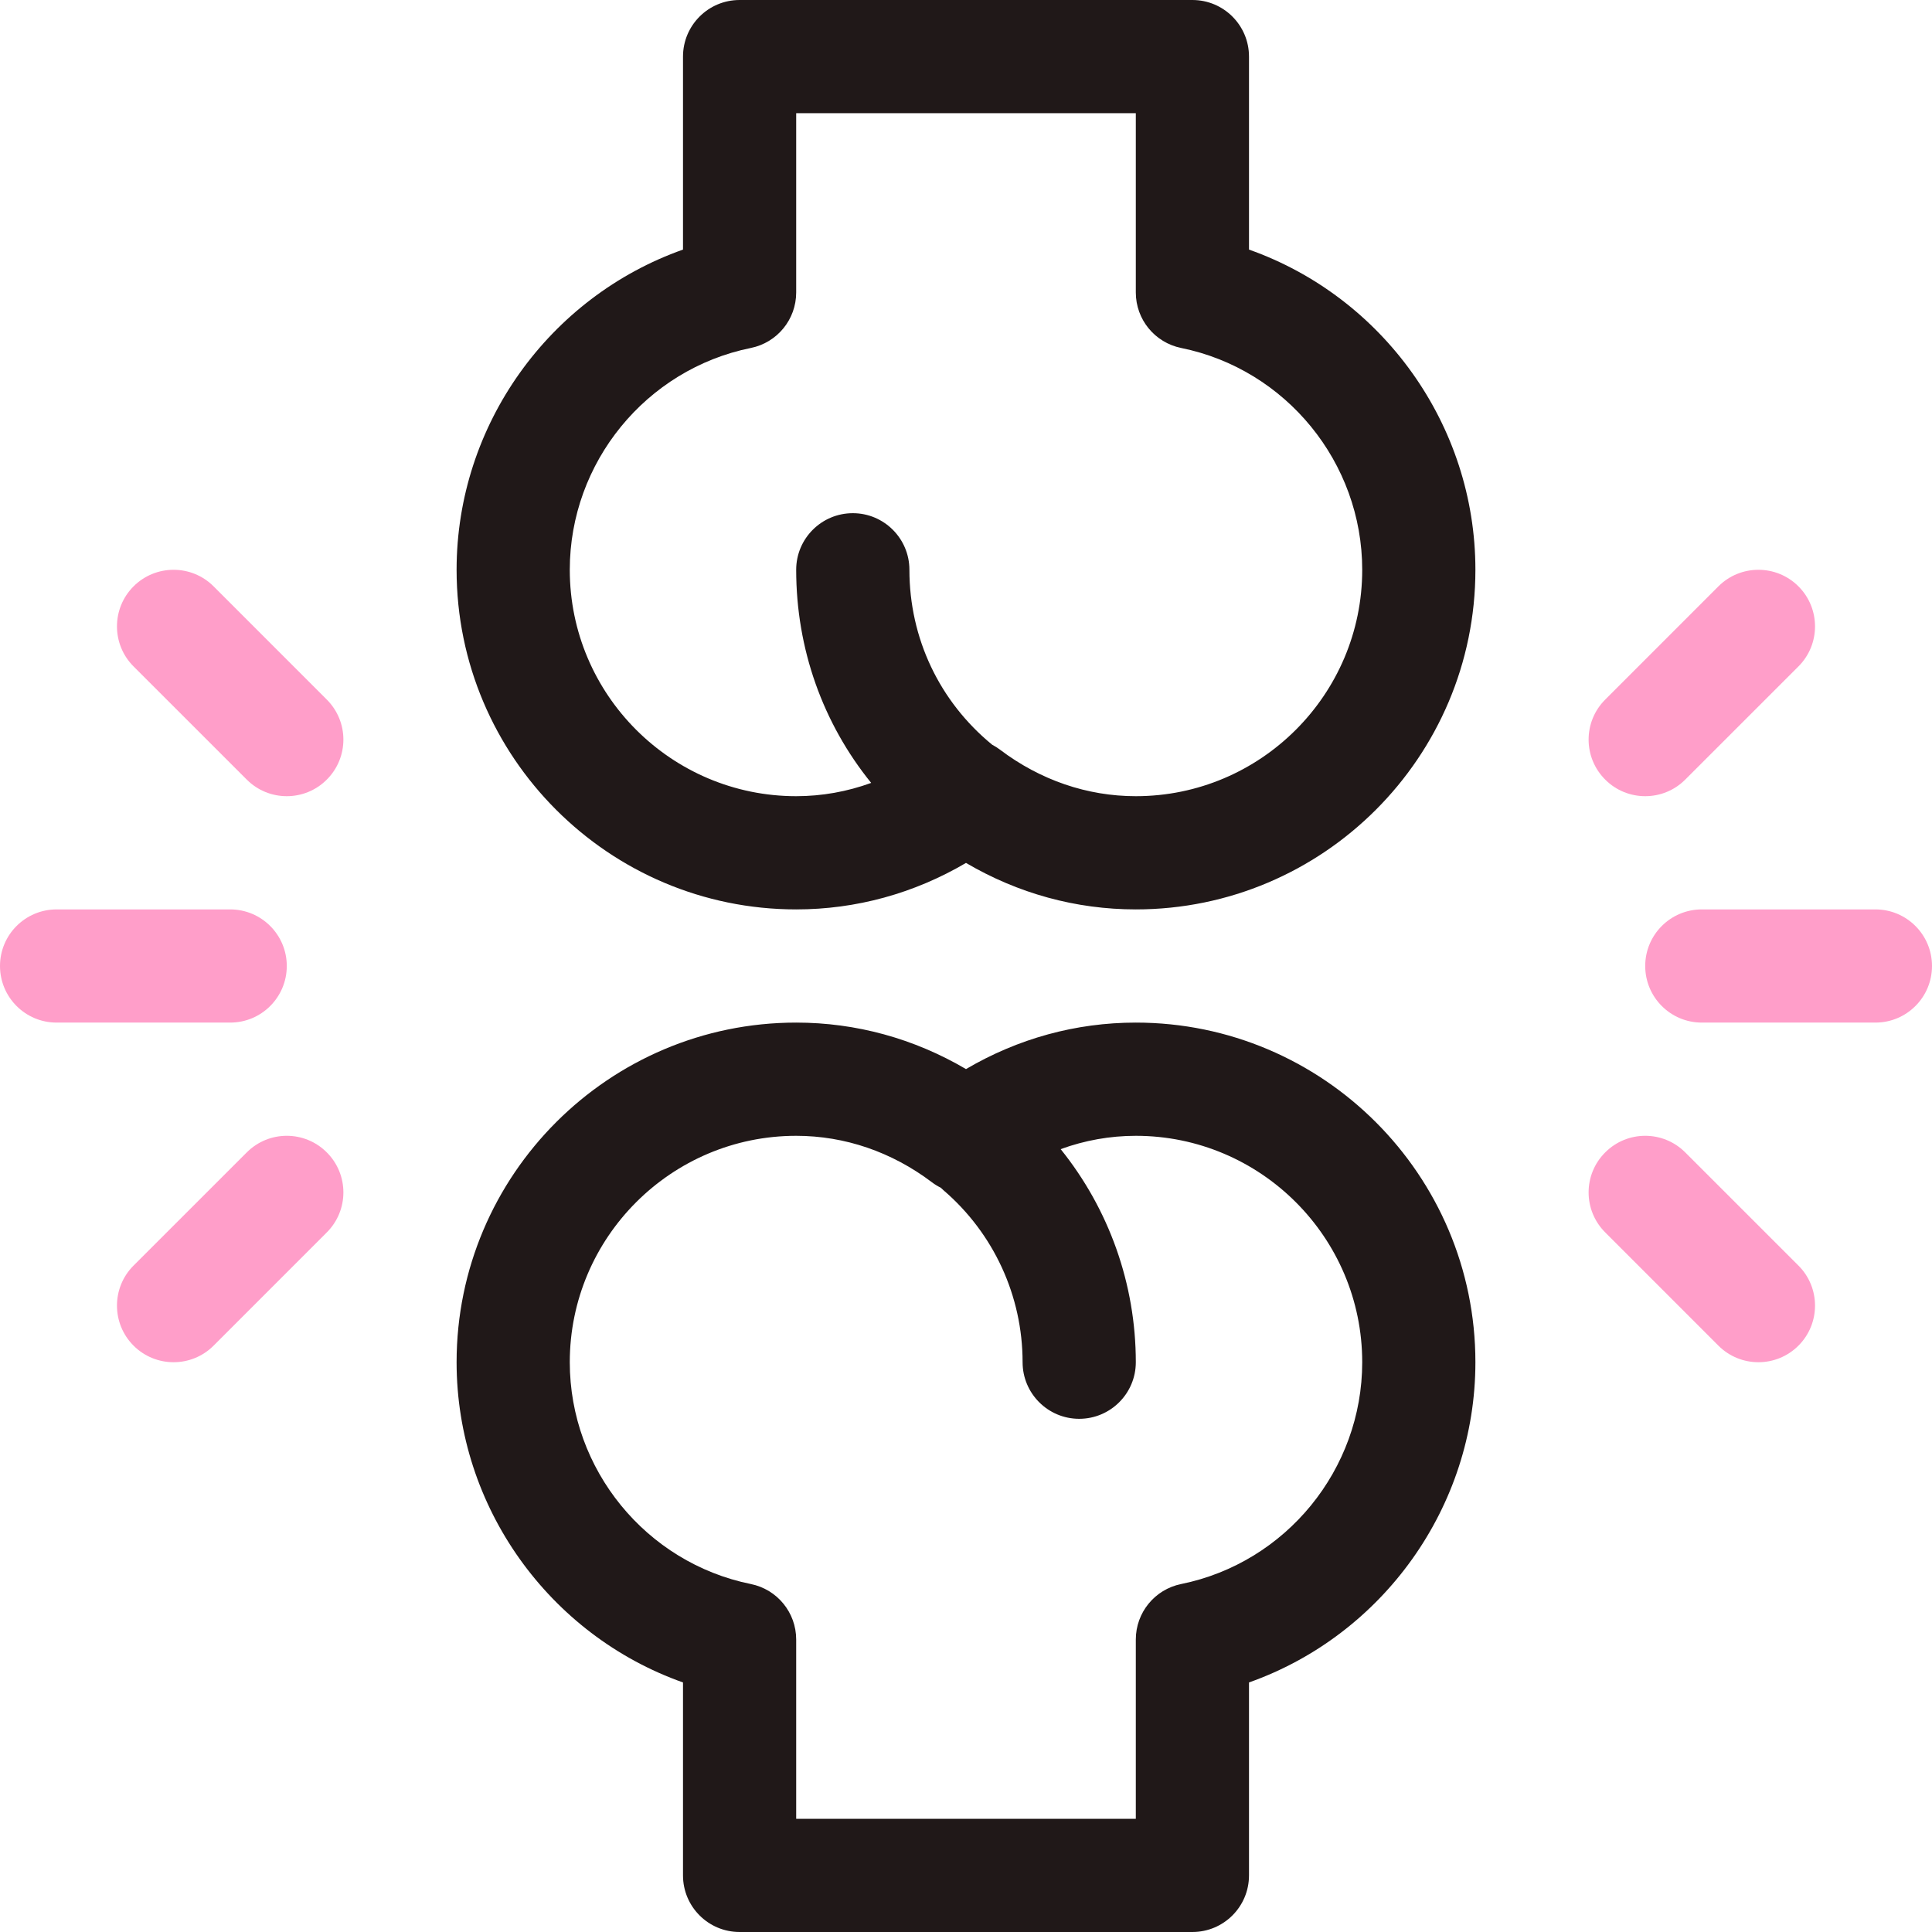
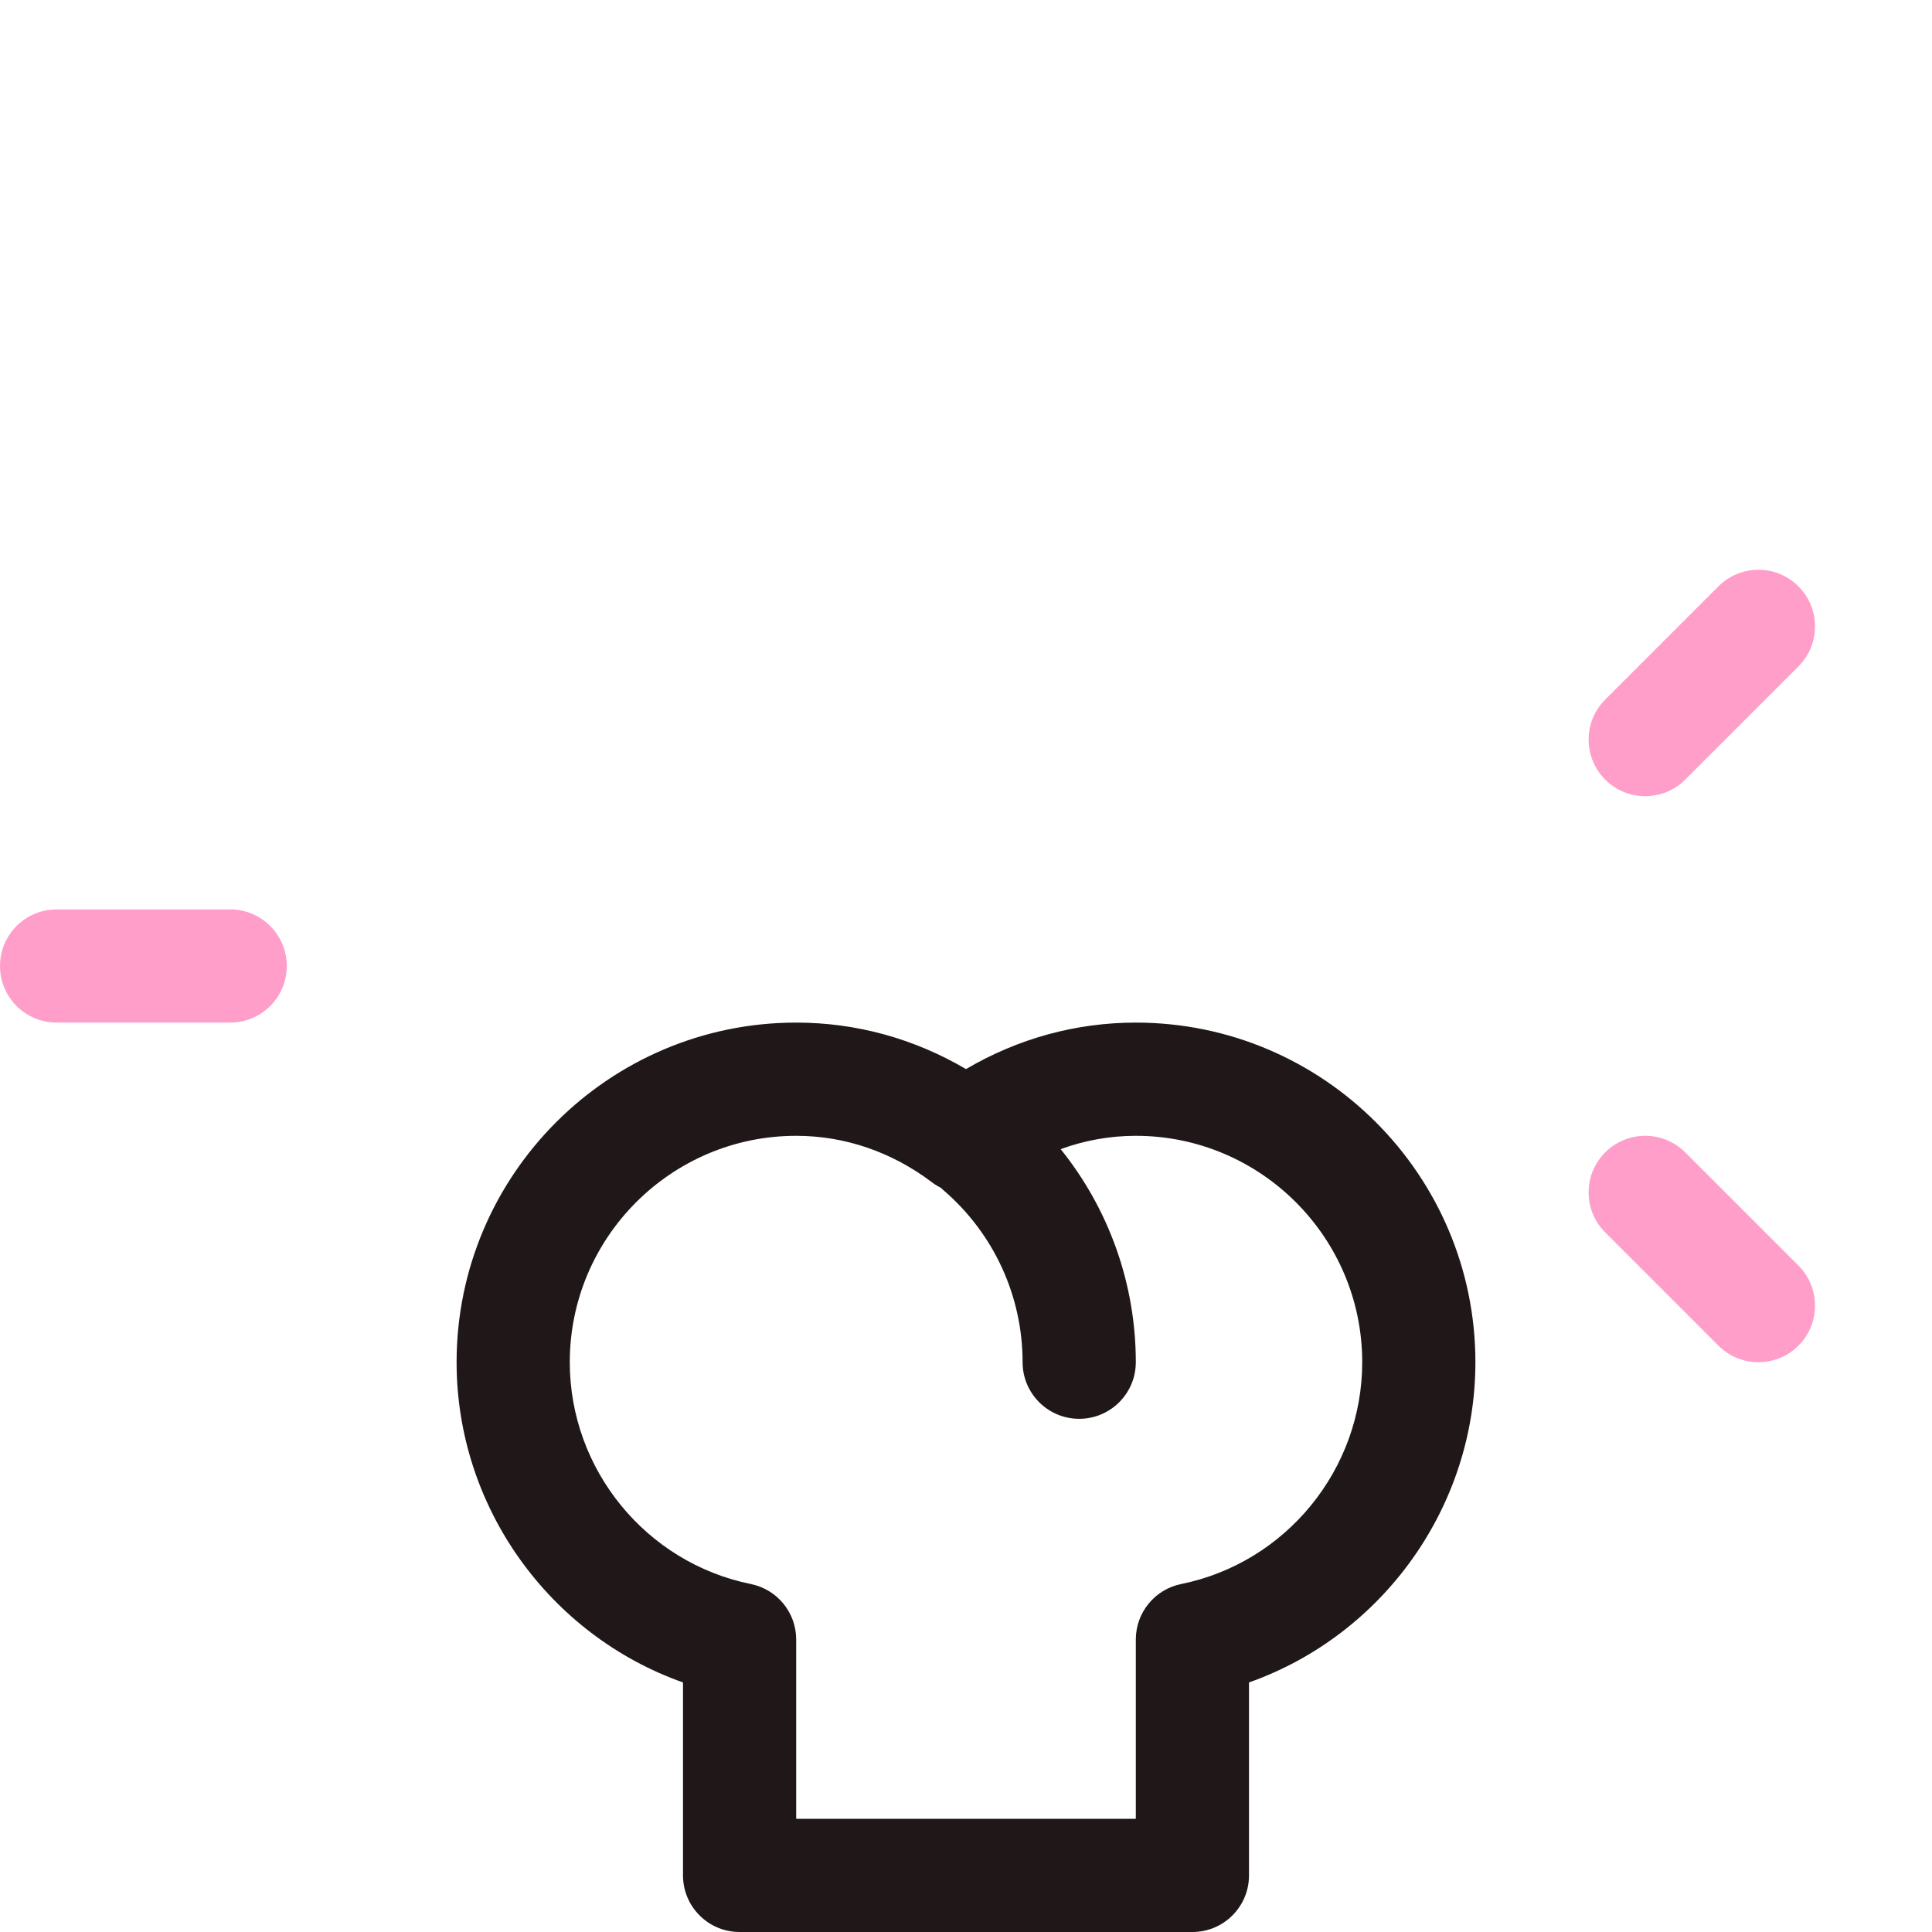
<svg xmlns="http://www.w3.org/2000/svg" width="48" height="48" viewBox="0 0 48 48" fill="none">
-   <path d="M31.031 6.201V1.406C31.031 0.63 30.402 0 29.625 0H18.375C17.598 0 16.969 0.63 16.969 1.406V6.201C13.65 7.375 11.344 10.555 11.344 14.156C11.344 18.809 15.129 22.594 19.781 22.594C21.27 22.594 22.71 22.197 24 21.439C25.29 22.197 26.73 22.594 28.219 22.594C32.871 22.594 36.656 18.809 36.656 14.156C36.656 10.555 34.35 7.375 31.031 6.201ZM28.219 19.781C27.012 19.781 25.846 19.382 24.848 18.628C24.785 18.58 24.719 18.538 24.651 18.503C23.341 17.429 22.594 15.859 22.594 14.156C22.594 13.38 21.964 12.75 21.188 12.75C20.411 12.75 19.781 13.38 19.781 14.156C19.781 16.122 20.444 17.97 21.644 19.451C21.047 19.668 20.42 19.781 19.781 19.781C16.68 19.781 14.156 17.258 14.156 14.156C14.156 11.492 16.048 9.174 18.655 8.645C19.31 8.512 19.781 7.936 19.781 7.267V2.812H28.219V7.267C28.219 7.936 28.69 8.512 29.345 8.645C31.952 9.174 33.844 11.492 33.844 14.156C33.844 17.258 31.32 19.781 28.219 19.781Z" fill="#201818" />
-   <path d="M46.594 25.406H42.281C41.505 25.406 40.875 24.777 40.875 24C40.875 23.223 41.505 22.594 42.281 22.594H46.594C47.37 22.594 48 23.223 48 24C48 24.777 47.37 25.406 46.594 25.406Z" fill="#FF9EC9" />
  <path d="M40.875 19.781C40.515 19.781 40.155 19.644 39.881 19.369C39.331 18.82 39.331 17.93 39.881 17.381L42.693 14.568C43.242 14.019 44.133 14.019 44.682 14.568C45.231 15.117 45.231 16.008 44.682 16.557L41.869 19.369C41.595 19.644 41.235 19.781 40.875 19.781Z" fill="#FF9EC9" />
  <path d="M43.688 33.844C43.328 33.844 42.968 33.707 42.693 33.432L39.881 30.619C39.331 30.07 39.331 29.18 39.881 28.631C40.43 28.081 41.32 28.081 41.869 28.631L44.682 31.443C45.231 31.992 45.231 32.883 44.682 33.432C44.407 33.707 44.047 33.844 43.688 33.844Z" fill="#FF9EC9" />
  <path d="M5.719 25.406H1.406C0.63 25.406 0 24.777 0 24C0 23.223 0.63 22.594 1.406 22.594H5.719C6.495 22.594 7.125 23.223 7.125 24C7.125 24.777 6.495 25.406 5.719 25.406Z" fill="#FF9EC9" />
-   <path d="M7.125 19.781C6.765 19.781 6.405 19.644 6.131 19.369L3.318 16.557C2.769 16.008 2.769 15.117 3.318 14.568C3.867 14.019 4.758 14.019 5.307 14.568L8.119 17.381C8.669 17.93 8.669 18.82 8.119 19.369C7.845 19.644 7.485 19.781 7.125 19.781Z" fill="#FF9EC9" />
-   <path d="M4.312 33.844C3.953 33.844 3.593 33.707 3.318 33.432C2.769 32.883 2.769 31.992 3.318 31.443L6.131 28.631C6.68 28.081 7.57 28.081 8.119 28.631C8.669 29.18 8.669 30.07 8.119 30.619L5.307 33.432C5.032 33.707 4.672 33.844 4.312 33.844Z" fill="#FF9EC9" />
  <path d="M28.219 25.406C26.73 25.406 25.29 25.803 24 26.561C22.71 25.803 21.27 25.406 19.781 25.406C15.129 25.406 11.344 29.191 11.344 33.844C11.344 37.445 13.65 40.625 16.969 41.8V46.594C16.969 47.37 17.598 48 18.375 48H29.625C30.402 48 31.031 47.37 31.031 46.594V41.8C34.35 40.625 36.656 37.445 36.656 33.844C36.656 29.191 32.871 25.406 28.219 25.406ZM29.345 39.355C28.69 39.488 28.219 40.064 28.219 40.733V45.188H19.781V40.733C19.781 40.064 19.31 39.488 18.655 39.355C16.048 38.826 14.156 36.508 14.156 33.844C14.156 30.742 16.68 28.219 19.781 28.219C20.988 28.219 22.154 28.618 23.152 29.372C23.223 29.426 23.297 29.471 23.374 29.509C23.395 29.529 23.415 29.549 23.437 29.568C24.688 30.64 25.406 32.198 25.406 33.844C25.406 34.62 26.036 35.25 26.812 35.25C27.589 35.25 28.219 34.62 28.219 33.844C28.219 31.9 27.551 30.039 26.352 28.55C26.95 28.332 27.578 28.219 28.219 28.219C31.32 28.219 33.844 30.742 33.844 33.844C33.844 36.508 31.952 38.826 29.345 39.355Z" fill="#201818" />
</svg>